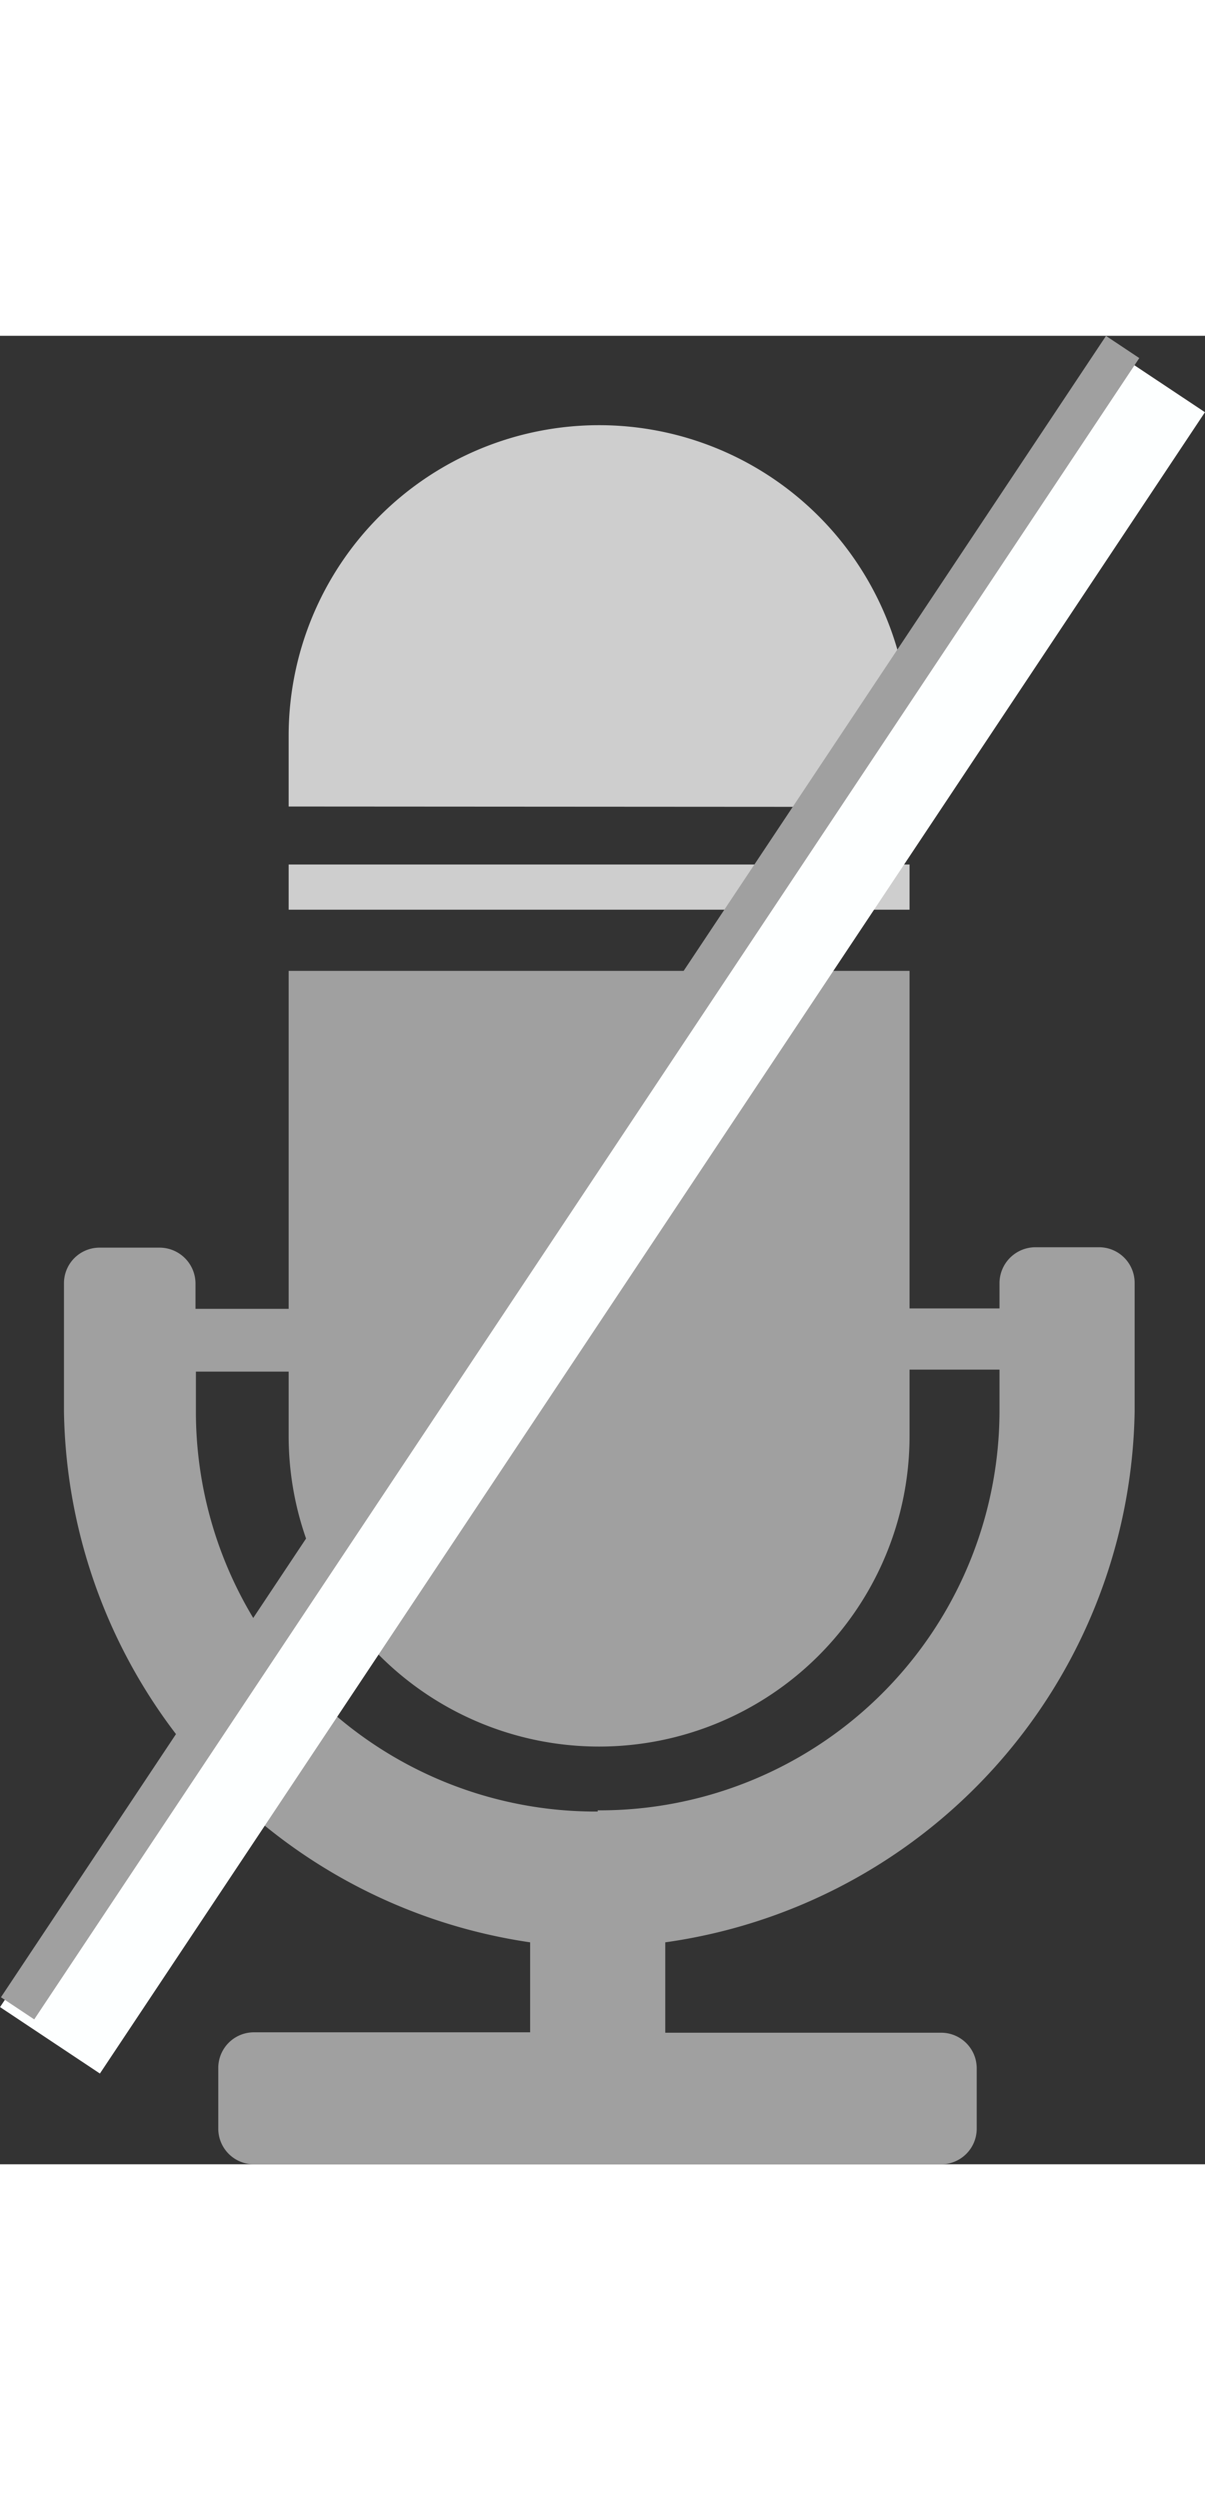
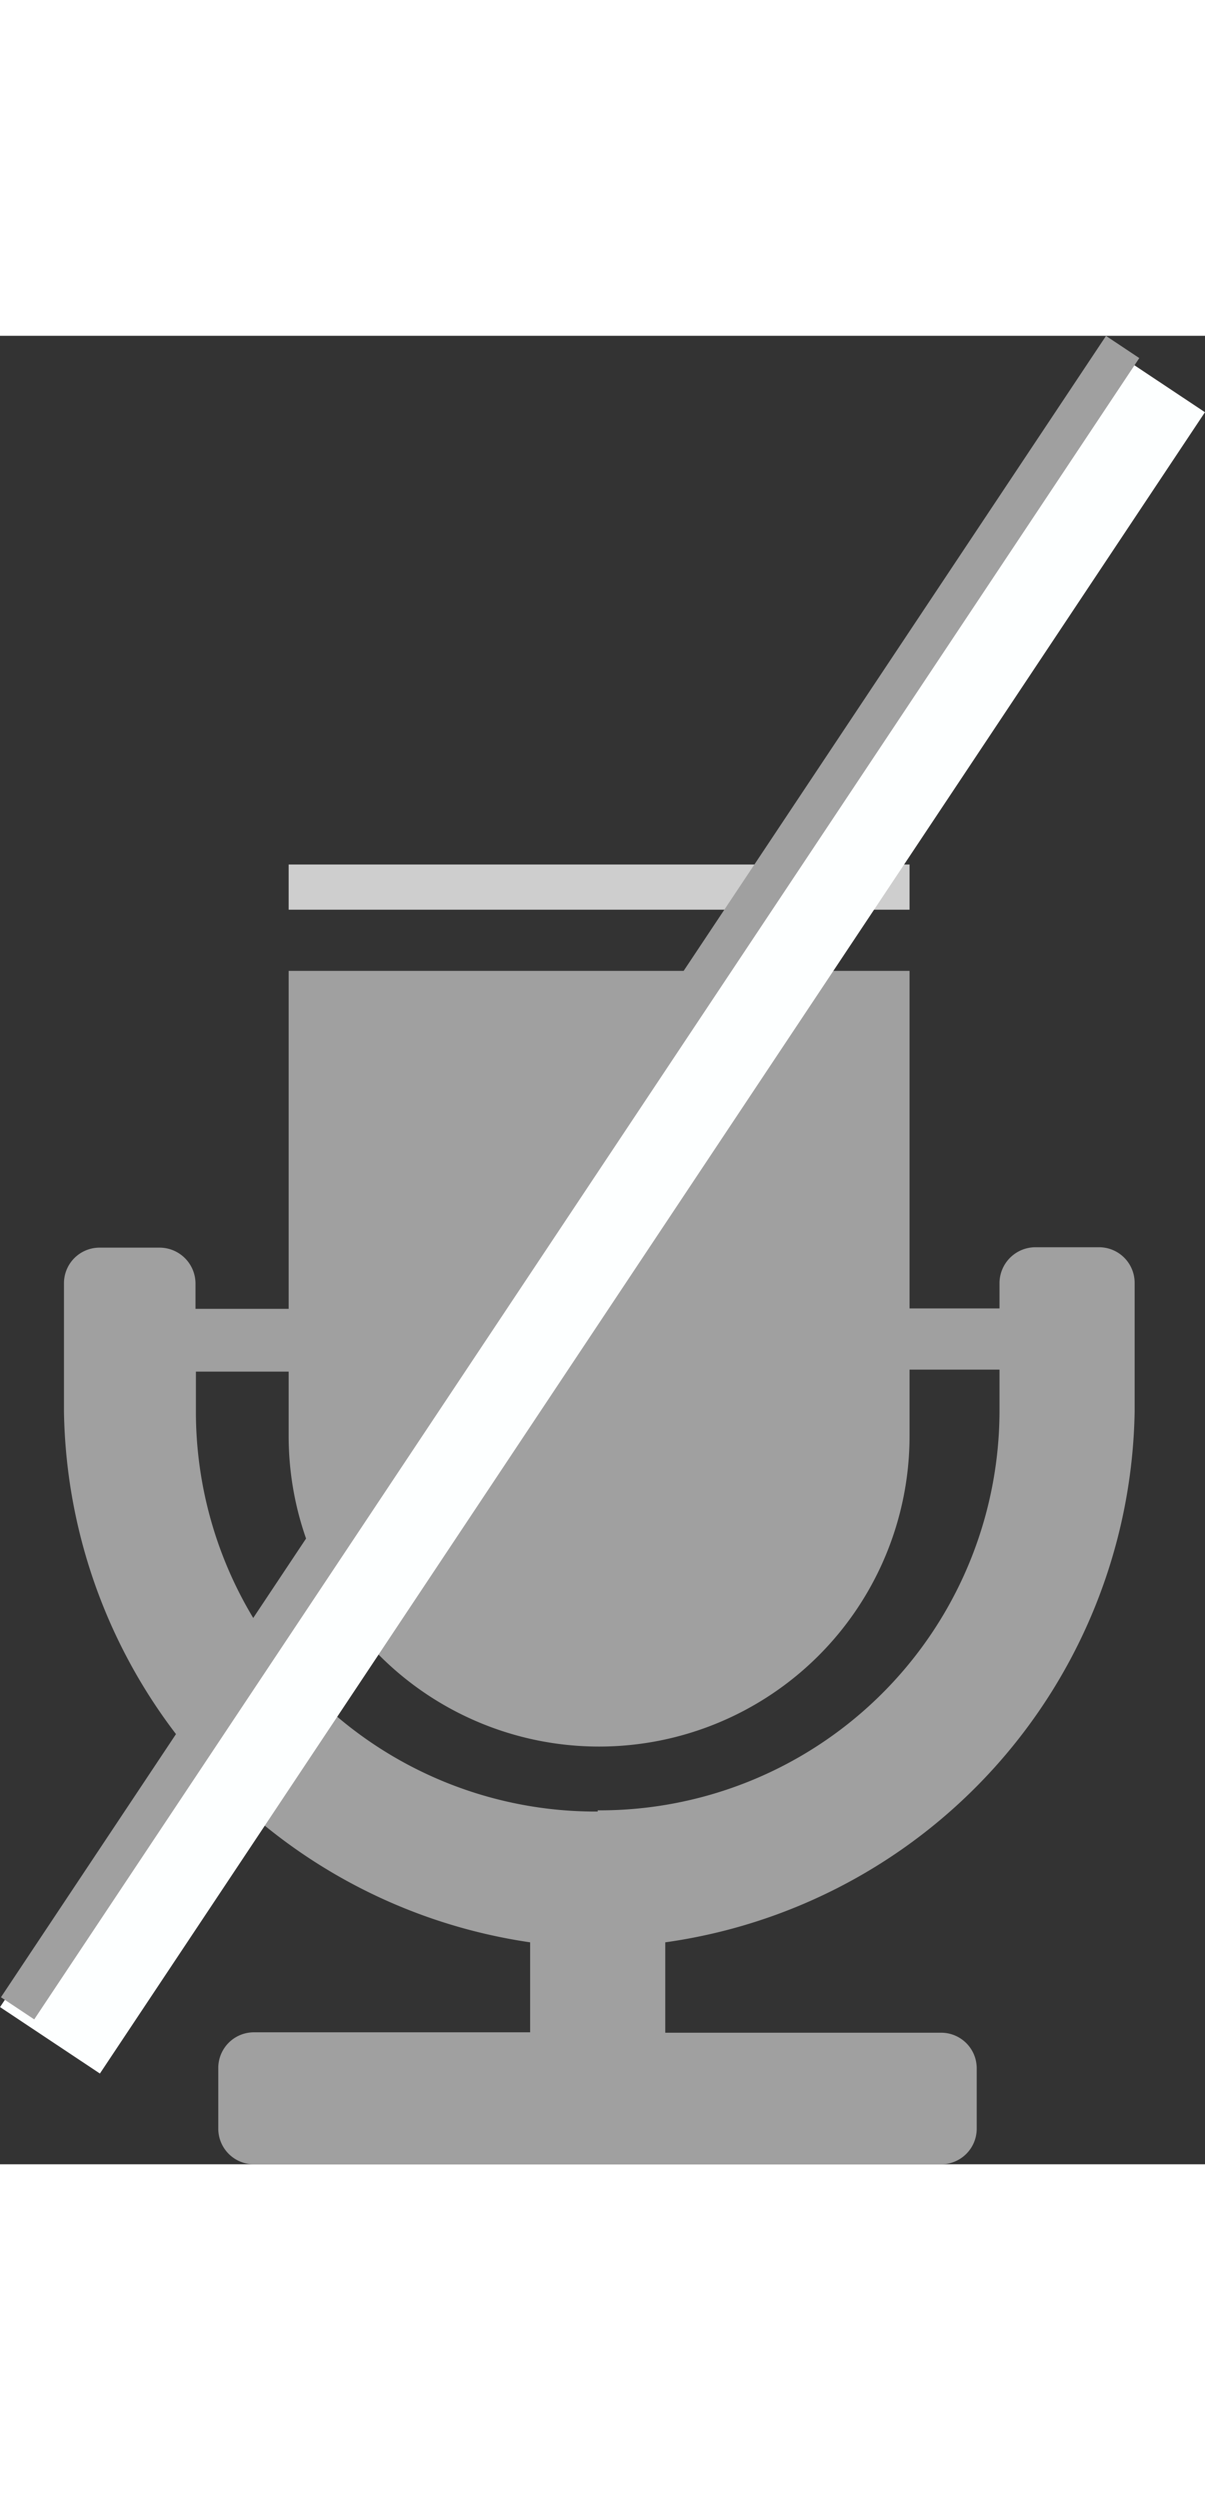
<svg xmlns="http://www.w3.org/2000/svg" viewBox="0 0 30.14 45.72" width="27" height="56">
  <rect x="0" y="0" width="30.14" height="45.72" fill="#333333" stroke="none" />
  <defs>
    <style>.cls-1{fill:#cecece;}.cls-1,.cls-2{fill-rule:evenodd;}.cls-2{fill:#a0a0a0;}.cls-3,.cls-4{fill:none;stroke-miterlimit:10;}.cls-3{stroke:#fdffff;stroke-width:3px;}.cls-4{stroke:#a0a0a0;}</style>
  </defs>
  <title>audo off</title>
  <g id="Layer_2" data-name="Layer 2">
    <g id="Layer_1-2" data-name="Layer 1">
-       <path class="cls-1" d="M22.75,11.78h0V10A7.76,7.76,0,1,0,7.22,10v1.77Z" />
      <polygon class="cls-1" points="22.75 14.35 22.75 14.35 22.75 13.22 7.22 13.22 7.22 14.35 22.75 14.35" />
      <path class="cls-2" d="M28.38,26.9V23.68a.89.89,0,0,0-.88-.89H25.89a.9.9,0,0,0-.89.89v.64H22.75V15.88H7.22v8.45H4.89v-.64A.9.9,0,0,0,4,22.8H2.48a.89.89,0,0,0-.88.89V26.9A13.63,13.63,0,0,0,13.26,40.17v2.25H6.34a.89.89,0,0,0-.88.88v1.53a.89.89,0,0,0,.88.89H23.55a.89.89,0,0,0,.88-.89V43.31a.89.89,0,0,0-.88-.88H16.64V40.17A13.63,13.63,0,0,0,28.38,26.9Zm-13.43,10a10,10,0,0,1-10.05-10v-1H7.22v1.61a7.76,7.76,0,0,0,15.53,0V25.85H25v1A10,10,0,0,1,14.95,36.87Z" />
      <line class="cls-3" x1="28.89" y1="1.08" x2="1.25" y2="42.62" />
      <line class="cls-4" x1="28.08" y1="0.28" x2="0.44" y2="41.82" />
    </g>
  </g>
</svg>